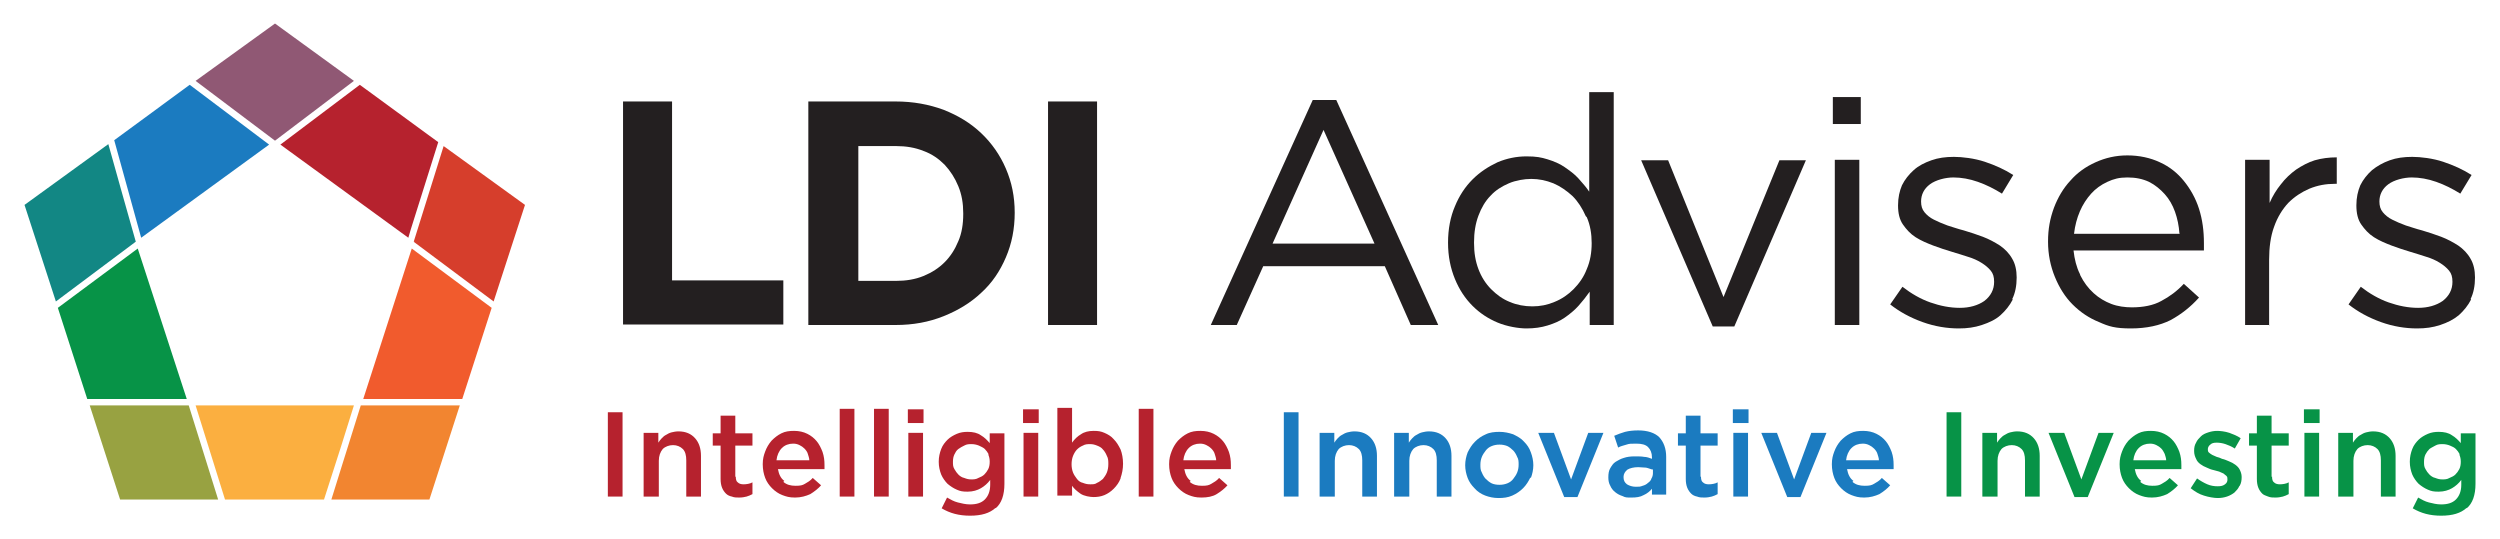
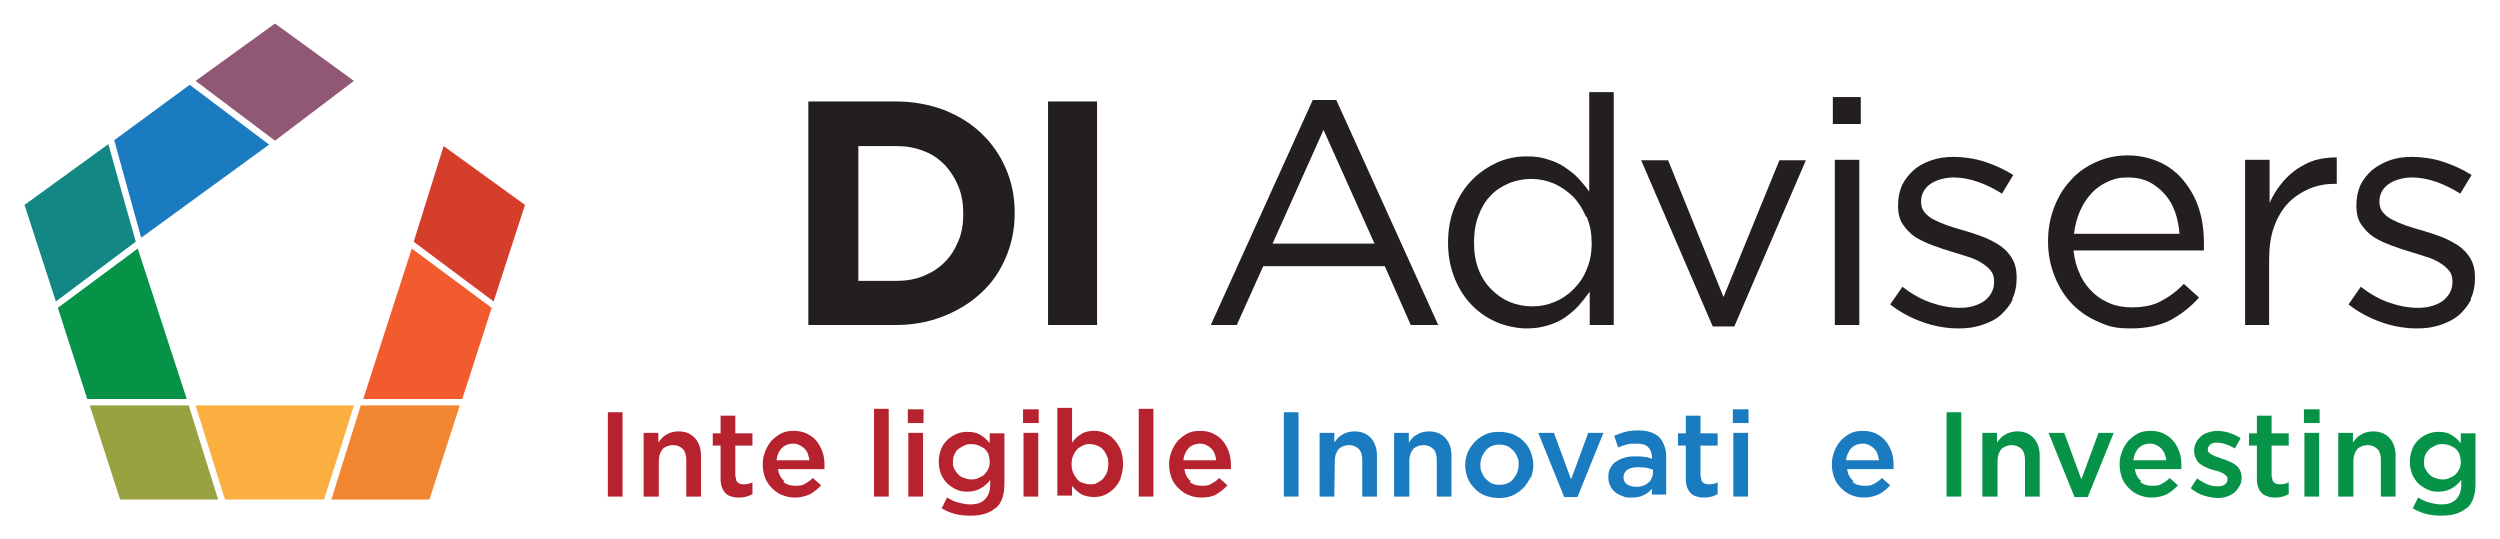
<svg xmlns="http://www.w3.org/2000/svg" version="1.1" viewBox="0 0 510 110">
  <defs>
    <style>
      .cls-1 {
        fill: #1b7bc0;
      }

      .cls-2 {
        fill: #f15b2d;
      }

      .cls-3 {
        fill: #905874;
      }

      .cls-4 {
        fill: #231f20;
      }

      .cls-5 {
        fill: #079347;
      }

      .cls-6 {
        fill: #f28530;
      }

      .cls-7 {
        fill: #d63e2c;
      }

      .cls-8 {
        fill: #fbaf40;
      }

      .cls-9 {
        fill: #b6222e;
      }

      .cls-10 {
        fill: #98a241;
      }

      .cls-11 {
        fill: #128784;
      }
    </style>
  </defs>
  <g>
    <g id="Layer_1">
      <g>
        <g>
          <polygon class="cls-11" points="27.7 49.3 27.7 49.3 11.4 61.5 5 41.8 22.1 29.4 24.9 39.4 27.7 49.3" />
          <polygon class="cls-1" points="54.9 29.5 28.8 48.5 23.3 28.6 38.7 17.3 54.9 29.5" />
          <polygon class="cls-3" points="72.2 16.5 56.1 28.7 39.9 16.5 56.1 4.8 72.2 16.5" />
-           <polygon class="cls-9" points="89.4 29 83.8 46.8 83.3 48.5 57.2 29.5 73.4 17.3 89.4 29" />
          <polygon class="cls-7" points="107.1 41.8 100.7 61.5 84.5 49.4 84.5 49.3 84.4 49.3 84.4 49.3 90.5 29.8 107.1 41.8" />
          <polygon class="cls-2" points="100.3 62.8 94.3 81.4 74.1 81.4 84 50.7 100.3 62.8" />
          <polygon class="cls-6" points="93.8 82.7 87.6 101.9 67.6 101.9 70 94.2 70.6 92.3 73.6 82.7 93.8 82.7" />
          <polygon class="cls-8" points="72.2 82.7 69.6 91 66.1 101.9 45.9 101.9 39.9 82.7 72.2 82.7" />
          <polygon class="cls-10" points="44.5 101.9 24.5 101.9 18.3 82.7 38.5 82.7 44.5 101.9" />
          <polygon class="cls-5" points="38.1 81.4 17.8 81.4 11.8 62.8 28.1 50.7 38.1 81.4" />
        </g>
        <g>
          <g>
            <g>
-               <path class="cls-4" d="M127.1,66.3V20.7h10v36.5h22.7v9h-32.7Z" />
              <path class="cls-4" d="M205.2,52.5c-1.2,2.8-2.8,5.2-5,7.2-2.1,2-4.7,3.6-7.7,4.8-3,1.2-6.2,1.8-9.8,1.8h-17.8V20.7h17.8c3.6,0,6.8.6,9.8,1.7,3,1.2,5.5,2.7,7.7,4.8,2.1,2,3.8,4.4,5,7.2,1.2,2.8,1.8,5.7,1.8,9h0c0,3.3-.6,6.3-1.8,9.1ZM196.5,43.5c0-2-.3-3.8-1-5.5-.7-1.7-1.6-3.1-2.8-4.4-1.2-1.2-2.6-2.2-4.3-2.8-1.7-.7-3.6-1-5.6-1h-7.7v27.5h7.7c2,0,3.9-.3,5.6-1s3.1-1.6,4.3-2.8c1.2-1.2,2.1-2.6,2.8-4.3.7-1.6,1-3.5,1-5.5h0Z" />
              <path class="cls-4" d="M213.8,66.3V20.7h10v45.6h-10Z" />
              <path class="cls-4" d="M293.3,66.3h-5.5l-5.3-12h-24.8l-5.4,12h-5.3l20.8-45.9h4.8l20.8,45.9ZM270,26.5l-10.4,23.2h20.8l-10.4-23.2Z" />
              <path class="cls-4" d="M324.3,66.3v-6.8c-.7,1-1.5,2-2.3,2.9-.8.9-1.8,1.7-2.8,2.4-1,.7-2.2,1.2-3.5,1.6-1.3.4-2.7.6-4.3.6s-4-.4-5.9-1.2-3.6-1.9-5.1-3.4c-1.5-1.5-2.7-3.3-3.6-5.5-.9-2.2-1.4-4.6-1.4-7.4s.5-5.3,1.4-7.4c.9-2.2,2.1-4,3.6-5.5,1.5-1.5,3.2-2.6,5.1-3.5,1.9-.8,3.9-1.2,5.9-1.2s3,.2,4.3.6,2.5.9,3.5,1.6c1,.7,2,1.4,2.8,2.3.8.9,1.6,1.8,2.2,2.7v-20.3h5v47.5h-5ZM323.5,44.1c-.7-1.6-1.6-3-2.7-4.1-1.2-1.1-2.5-2-3.9-2.6-1.5-.6-3-.9-4.5-.9s-3.2.3-4.6.9c-1.4.6-2.7,1.4-3.7,2.5-1.1,1.1-1.9,2.5-2.5,4.1s-.9,3.4-.9,5.5.3,3.8.9,5.4,1.5,3,2.6,4.1c1.1,1.1,2.3,2,3.8,2.6,1.4.6,3,.9,4.6.9s3.1-.3,4.5-.9c1.5-.6,2.8-1.5,3.9-2.6,1.1-1.1,2.1-2.5,2.7-4.1.7-1.6,1-3.4,1-5.3s-.3-3.7-1-5.3Z" />
              <path class="cls-4" d="M363,32.7h5.4l-14.6,33.9h-4.4l-14.6-33.9h5.5l11.3,27.9,11.4-27.9Z" />
              <path class="cls-4" d="M373.9,25.3v-5.5h5.7v5.5h-5.7ZM374.3,66.3v-33.7h5v33.7h-5Z" />
              <path class="cls-4" d="M410.6,61.1c-.6,1.2-1.5,2.3-2.5,3.2s-2.3,1.5-3.8,2c-1.5.5-3,.7-4.7.7-2.4,0-4.9-.4-7.4-1.3-2.5-.9-4.7-2.1-6.6-3.6l2.5-3.6c1.8,1.4,3.7,2.5,5.7,3.2,2,.7,4,1.1,6,1.1s3.7-.5,5-1.4c1.3-1,2-2.3,2-3.9h0c0-1-.2-1.7-.7-2.3-.5-.6-1.1-1.1-1.9-1.6-.8-.5-1.7-.9-2.7-1.2-1-.3-2.1-.7-3.2-1-1.3-.4-2.6-.8-3.9-1.3-1.3-.5-2.5-1-3.6-1.7-1.1-.7-1.9-1.6-2.6-2.6-.7-1-1-2.3-1-3.9h0c0-1.6.3-2.9.8-4.1.6-1.2,1.4-2.2,2.4-3.1s2.2-1.5,3.6-2c1.4-.5,2.9-.7,4.6-.7s4.2.3,6.3,1c2.1.7,4.1,1.6,5.8,2.7l-2.3,3.8c-1.6-1-3.2-1.8-4.9-2.4-1.7-.6-3.4-.9-5-.9s-3.6.5-4.8,1.4c-1.2.9-1.8,2.1-1.8,3.5h0c0,.9.2,1.6.7,2.2.5.6,1.1,1.1,1.9,1.5.8.4,1.7.8,2.8,1.2,1,.3,2.1.7,3.3,1,1.3.4,2.6.8,3.9,1.3,1.3.5,2.4,1.1,3.5,1.8,1,.7,1.9,1.6,2.5,2.7.6,1,.9,2.3.9,3.8h0c0,1.7-.3,3.2-.9,4.4Z" />
              <path class="cls-4" d="M463,66.3h-5v-33.7h5v8.8c.6-1.4,1.4-2.7,2.3-3.8.9-1.2,2-2.2,3.1-3,1.2-.8,2.5-1.5,3.8-1.9,1.4-.4,2.9-.6,4.5-.6v5.4h-.4c-1.8,0-3.5.3-5.2,1-1.6.7-3,1.6-4.3,2.9-1.2,1.3-2.2,2.9-2.9,4.9-.7,1.9-1,4.2-1,6.7v13.4Z" />
              <path class="cls-4" d="M504.1,61.1c-.6,1.2-1.5,2.3-2.5,3.2-1.1.9-2.3,1.5-3.8,2-1.5.5-3,.7-4.7.7-2.4,0-4.9-.4-7.4-1.3-2.5-.9-4.7-2.1-6.6-3.6l2.5-3.6c1.8,1.4,3.7,2.5,5.7,3.2,2,.7,4,1.1,6,1.1s3.7-.5,5-1.4c1.3-1,2-2.3,2-3.9h0c0-1-.2-1.7-.7-2.3-.5-.6-1.1-1.1-1.9-1.6-.8-.5-1.7-.9-2.7-1.2-1-.3-2.1-.7-3.2-1-1.3-.4-2.6-.8-3.9-1.3-1.3-.5-2.5-1-3.6-1.7-1.1-.7-1.9-1.6-2.6-2.6s-1-2.3-1-3.9h0c0-1.6.3-2.9.8-4.1.6-1.2,1.4-2.2,2.4-3.1,1-.8,2.2-1.5,3.6-2,1.4-.5,2.9-.7,4.6-.7s4.2.3,6.3,1c2.1.7,4.1,1.6,5.8,2.7l-2.3,3.8c-1.6-1-3.2-1.8-4.9-2.4-1.7-.6-3.4-.9-5-.9s-3.6.5-4.8,1.4c-1.2.9-1.8,2.1-1.8,3.5h0c0,.9.2,1.6.7,2.2.5.6,1.1,1.1,1.9,1.5.8.4,1.7.8,2.8,1.2,1,.3,2.1.7,3.3,1,1.3.4,2.6.8,3.9,1.3,1.3.5,2.4,1.1,3.5,1.8,1,.7,1.9,1.6,2.5,2.7.6,1,.9,2.3.9,3.8h0c0,1.7-.3,3.2-.9,4.4Z" />
            </g>
            <path class="cls-9" d="M127,84.1v17.2h-3v-17.2h3Z" />
            <path class="cls-9" d="M134.3,101.3h-3v-13h3v2c.2-.3.4-.6.7-.9.3-.3.5-.5.9-.7.3-.2.7-.4,1.1-.5s.9-.2,1.4-.2c1.5,0,2.6.5,3.4,1.4.8.9,1.2,2.1,1.2,3.6v8.3h-3v-7.4c0-1-.2-1.8-.7-2.3-.5-.5-1.2-.8-2-.8s-1.6.3-2.1.8c-.5.6-.8,1.4-.8,2.4v7.3Z" />
            <path class="cls-9" d="M150.1,97.2c0,.6.1,1,.4,1.2.3.3.7.4,1.2.4s1.3-.1,1.8-.4v2.4c-.4.2-.8.4-1.2.5-.4.1-.9.2-1.5.2s-1,0-1.5-.2c-.5-.1-.9-.3-1.2-.6-.3-.3-.6-.7-.8-1.2-.2-.5-.3-1.1-.3-1.8v-6.8h-1.6v-2.5h1.6v-3.6h3v3.6h3.5v2.5h-3.5v6.4Z" />
            <path class="cls-9" d="M159.8,98.3c.7.6,1.5.8,2.5.8s1.4-.1,1.9-.4,1.1-.6,1.6-1.2l1.7,1.5c-.6.7-1.4,1.3-2.2,1.8-.9.4-1.9.7-3.1.7s-1.8-.2-2.6-.5c-.8-.3-1.5-.8-2.1-1.4-.6-.6-1.1-1.3-1.4-2.1s-.5-1.7-.5-2.8.2-1.8.5-2.6c.3-.8.7-1.5,1.3-2.2.6-.6,1.2-1.1,2-1.5.8-.4,1.6-.5,2.6-.5s1.9.2,2.7.6c.8.4,1.4.9,1.9,1.5.5.6.9,1.4,1.2,2.2.3.9.4,1.7.4,2.7s0,.3,0,.4c0,.1,0,.3,0,.4h-9.5c.2,1.1.6,1.9,1.3,2.4ZM165.1,93.9c0-.5-.2-.9-.3-1.3s-.4-.8-.7-1.1c-.3-.3-.6-.5-1-.7-.4-.2-.8-.3-1.3-.3-.9,0-1.7.3-2.3.9-.6.6-1,1.5-1.1,2.5h6.7Z" />
-             <path class="cls-9" d="M171.3,101.3v-17.9h3v17.9h-3Z" />
            <path class="cls-9" d="M178.3,101.3v-17.9h3v17.9h-3Z" />
            <path class="cls-9" d="M185.2,86.3v-2.8h3.2v2.8h-3.2ZM185.3,101.3v-13h3v13h-3Z" />
            <path class="cls-9" d="M203.1,103.6c-1.2,1.1-2.9,1.6-5.2,1.6s-4.1-.5-5.8-1.5l1.1-2.2c.7.4,1.4.8,2.2,1,.8.2,1.6.4,2.5.4,1.3,0,2.3-.3,3-1,.7-.7,1.1-1.7,1.1-3v-1c-.5.7-1.2,1.3-1.9,1.7-.7.4-1.6.7-2.7.7s-1.5-.1-2.2-.4c-.7-.3-1.3-.7-1.9-1.2-.5-.5-1-1.2-1.3-1.9-.3-.8-.5-1.6-.5-2.6s.2-1.8.5-2.6c.3-.8.8-1.4,1.3-1.9.5-.5,1.2-.9,1.9-1.2s1.4-.4,2.2-.4c1.1,0,2,.2,2.7.7.7.4,1.3,1,1.8,1.6v-2h3v10.3c0,2.3-.6,4-1.8,5ZM201.7,92.7c-.2-.4-.5-.8-.8-1.1-.3-.3-.8-.5-1.2-.7-.5-.2-1-.3-1.5-.3s-1,0-1.5.3c-.4.2-.8.4-1.2.7s-.6.7-.8,1.1c-.2.4-.3.9-.3,1.5s0,1,.3,1.5.5.8.8,1.1c.3.3.7.6,1.2.7.5.2.9.3,1.4.3s1,0,1.5-.3c.5-.2.9-.4,1.2-.7.3-.3.6-.7.8-1.1s.3-.9.3-1.5-.1-1-.3-1.5Z" />
            <path class="cls-9" d="M208.7,86.3v-2.8h3.2v2.8h-3.2ZM208.8,101.3v-13h3v13h-3Z" />
            <path class="cls-9" d="M228.6,97.6c-.3.8-.8,1.5-1.4,2.1-.6.6-1.2,1-1.9,1.3-.7.3-1.5.4-2.2.4s-2-.2-2.7-.7c-.7-.5-1.3-1-1.7-1.6v2s-3,0-3,0v-17.9h3v7.1c.5-.7,1.1-1.3,1.8-1.7.7-.5,1.6-.7,2.6-.7s1.5.1,2.2.4c.7.3,1.4.7,1.9,1.3.6.6,1,1.3,1.4,2.1.3.8.5,1.8.5,2.9s-.2,2-.5,2.9ZM225.8,93c-.2-.5-.5-1-.8-1.3-.3-.4-.7-.6-1.2-.8s-.9-.3-1.4-.3-1,0-1.5.3c-.5.2-.9.5-1.2.8s-.6.8-.8,1.3c-.2.5-.3,1.1-.3,1.7s.1,1.2.3,1.7c.2.5.5.9.8,1.3s.7.7,1.2.8c.5.2.9.3,1.5.3s1,0,1.4-.3c.5-.2.8-.5,1.2-.8.3-.4.6-.8.8-1.3s.3-1.1.3-1.7,0-1.2-.3-1.7Z" />
            <path class="cls-9" d="M232.3,101.3v-17.9h3v17.9h-3Z" />
            <path class="cls-9" d="M242.7,98.3c.7.6,1.5.8,2.5.8s1.4-.1,1.9-.4,1.1-.6,1.6-1.2l1.7,1.5c-.6.7-1.4,1.3-2.2,1.8s-1.9.7-3.1.7-1.8-.2-2.6-.5c-.8-.3-1.5-.8-2.1-1.4-.6-.6-1.1-1.3-1.4-2.1s-.5-1.7-.5-2.8.2-1.8.5-2.6c.3-.8.7-1.5,1.3-2.2.6-.6,1.2-1.1,2-1.5.8-.4,1.6-.5,2.6-.5s1.9.2,2.7.6c.8.4,1.4.9,1.9,1.5.5.6.9,1.4,1.2,2.2.3.9.4,1.7.4,2.7s0,.3,0,.4c0,.1,0,.3,0,.4h-9.5c.2,1.1.6,1.9,1.3,2.4ZM248.1,93.9c0-.5-.2-.9-.3-1.3s-.4-.8-.7-1.1c-.3-.3-.6-.5-1-.7-.4-.2-.8-.3-1.3-.3-.9,0-1.7.3-2.3.9-.6.6-1,1.5-1.1,2.5h6.7Z" />
            <path class="cls-1" d="M264.9,84.1v17.2h-3v-17.2h3Z" />
-             <path class="cls-1" d="M272.2,101.3h-3v-13h3v2c.2-.3.4-.6.7-.9.3-.3.5-.5.9-.7.3-.2.7-.4,1.1-.5s.9-.2,1.4-.2c1.5,0,2.6.5,3.4,1.4.8.9,1.2,2.1,1.2,3.6v8.3h-3v-7.4c0-1-.2-1.8-.7-2.3-.5-.5-1.2-.8-2-.8s-1.6.3-2.1.8c-.5.6-.8,1.4-.8,2.4v7.3Z" />
+             <path class="cls-1" d="M272.2,101.3h-3v-13h3v2c.2-.3.4-.6.7-.9.3-.3.5-.5.9-.7.3-.2.7-.4,1.1-.5s.9-.2,1.4-.2c1.5,0,2.6.5,3.4,1.4.8.9,1.2,2.1,1.2,3.6v8.3h-3v-7.4c0-1-.2-1.8-.7-2.3-.5-.5-1.2-.8-2-.8s-1.6.3-2.1.8c-.5.6-.8,1.4-.8,2.4Z" />
            <path class="cls-1" d="M287.4,101.3h-3v-13h3v2c.2-.3.4-.6.7-.9.3-.3.5-.5.9-.7.3-.2.7-.4,1.1-.5s.9-.2,1.4-.2c1.5,0,2.6.5,3.4,1.4.8.9,1.2,2.1,1.2,3.6v8.3h-3v-7.4c0-1-.2-1.8-.7-2.3-.5-.5-1.2-.8-2-.8s-1.6.3-2.1.8c-.5.6-.8,1.4-.8,2.4v7.3Z" />
            <path class="cls-1" d="M312.2,97.4c-.4.8-.8,1.5-1.5,2.2-.6.6-1.3,1.1-2.2,1.5-.9.4-1.8.5-2.8.5s-1.9-.2-2.7-.5-1.6-.8-2.2-1.5c-.6-.6-1.1-1.3-1.4-2.1-.3-.8-.5-1.7-.5-2.6s.2-1.8.5-2.6c.4-.8.8-1.5,1.5-2.2s1.3-1.1,2.2-1.5c.8-.4,1.8-.5,2.8-.5s1.9.2,2.8.5c.8.4,1.6.8,2.2,1.5.6.6,1.1,1.3,1.4,2.2.3.8.5,1.7.5,2.6s-.2,1.8-.5,2.6ZM309.5,93.2c-.2-.5-.5-1-.8-1.3-.4-.4-.8-.7-1.2-.9-.5-.2-1-.3-1.6-.3s-1.1.1-1.6.3c-.5.2-.9.5-1.2.9-.3.4-.6.8-.8,1.3-.2.5-.3,1-.3,1.6s0,1.1.3,1.6c.2.5.5,1,.8,1.3.4.4.8.7,1.2.9s1,.3,1.6.3,1.1-.1,1.6-.3c.5-.2.9-.5,1.2-.9.3-.4.6-.8.8-1.3.2-.5.3-1,.3-1.6s0-1.1-.3-1.6Z" />
            <path class="cls-1" d="M324,88.3h3.1l-5.3,13.1h-2.7l-5.3-13.1h3.2l3.5,9.5,3.5-9.5Z" />
            <path class="cls-1" d="M337,101.3v-1.6c-.4.5-1,1-1.7,1.3-.7.4-1.5.5-2.5.5s-1.2,0-1.8-.3c-.6-.2-1-.4-1.5-.8-.4-.3-.8-.8-1-1.3-.3-.5-.4-1.1-.4-1.7h0c0-.8.1-1.4.4-1.9.3-.5.6-1,1.1-1.3.5-.3,1-.6,1.7-.8.6-.2,1.3-.3,2.1-.3s1.5,0,2,.1c.5,0,1.1.2,1.6.4v-.3c0-.9-.3-1.6-.8-2.1-.5-.5-1.3-.7-2.4-.7s-1.4,0-2,.2-1.2.3-1.7.6l-.8-2.4c.7-.3,1.5-.6,2.2-.8.8-.2,1.7-.3,2.7-.3,1.9,0,3.4.5,4.3,1.4.9,1,1.4,2.3,1.4,4v7.7h-2.9ZM337.1,95.8c-.4-.1-.8-.3-1.3-.4-.5,0-1.1-.1-1.6-.1-.9,0-1.7.2-2.2.5-.5.4-.8.9-.8,1.5h0c0,.7.2,1.1.7,1.5.5.3,1.1.5,1.8.5s.9,0,1.4-.2c.4-.1.8-.3,1.1-.6.3-.2.6-.5.7-.9.2-.3.3-.7.3-1.1v-.8Z" />
            <path class="cls-1" d="M347,97.2c0,.6.1,1,.4,1.2.3.3.7.4,1.2.4s1.3-.1,1.8-.4v2.4c-.4.2-.8.4-1.2.5-.4.1-.9.2-1.5.2s-1,0-1.5-.2c-.5-.1-.9-.3-1.2-.6-.3-.3-.6-.7-.8-1.2-.2-.5-.3-1.1-.3-1.8v-6.8h-1.6v-2.5h1.6v-3.6h3v3.6h3.5v2.5h-3.5v6.4Z" />
            <path class="cls-1" d="M353.5,86.3v-2.8h3.2v2.8h-3.2ZM353.6,101.3v-13h3v13h-3Z" />
-             <path class="cls-1" d="M369.5,88.3h3.1l-5.3,13.1h-2.7l-5.3-13.1h3.2l3.5,9.5,3.5-9.5Z" />
            <path class="cls-1" d="M377.9,98.3c.7.6,1.5.8,2.5.8s1.4-.1,1.9-.4,1.1-.6,1.6-1.2l1.7,1.5c-.6.7-1.4,1.3-2.2,1.8-.9.4-1.9.7-3.1.7s-1.8-.2-2.6-.5c-.8-.3-1.5-.8-2.1-1.4-.6-.6-1.1-1.3-1.4-2.1s-.5-1.7-.5-2.8.2-1.8.5-2.6c.3-.8.7-1.5,1.3-2.2.6-.6,1.2-1.1,2-1.5.8-.4,1.6-.5,2.6-.5s1.9.2,2.7.6c.8.4,1.4.9,1.9,1.5.5.6.9,1.4,1.2,2.2.3.9.4,1.7.4,2.7s0,.3,0,.4c0,.1,0,.3,0,.4h-9.5c.2,1.1.6,1.9,1.3,2.4ZM383.3,93.9c0-.5-.2-.9-.3-1.3s-.4-.8-.7-1.1c-.3-.3-.6-.5-1-.7-.4-.2-.8-.3-1.3-.3-.9,0-1.7.3-2.3.9-.6.6-1,1.5-1.1,2.5h6.7Z" />
            <path class="cls-5" d="M400.1,84.1v17.2h-3v-17.2h3Z" />
            <path class="cls-5" d="M407.4,101.3h-3v-13h3v2c.2-.3.4-.6.7-.9s.5-.5.9-.7c.3-.2.7-.4,1.1-.5s.9-.2,1.4-.2c1.5,0,2.6.5,3.4,1.4.8.9,1.2,2.1,1.2,3.6v8.3h-3v-7.4c0-1-.2-1.8-.7-2.3-.5-.5-1.2-.8-2-.8s-1.6.3-2.1.8c-.5.6-.8,1.4-.8,2.4v7.3Z" />
            <path class="cls-5" d="M428.1,88.3h3.1l-5.3,13.1h-2.7l-5.3-13.1h3.2l3.5,9.5,3.5-9.5Z" />
            <path class="cls-5" d="M436.6,98.3c.7.6,1.5.8,2.5.8s1.4-.1,1.9-.4c.5-.3,1.1-.6,1.6-1.2l1.7,1.5c-.6.7-1.4,1.3-2.2,1.8-.9.4-1.9.7-3.1.7s-1.8-.2-2.6-.5c-.8-.3-1.5-.8-2.1-1.4-.6-.6-1.1-1.3-1.4-2.1s-.5-1.7-.5-2.8.2-1.8.5-2.6c.3-.8.7-1.5,1.3-2.2.6-.6,1.2-1.1,2-1.5.8-.4,1.6-.5,2.6-.5s1.9.2,2.7.6c.8.4,1.4.9,1.9,1.5.5.6.9,1.4,1.2,2.2.3.9.4,1.7.4,2.7s0,.3,0,.4c0,.1,0,.3,0,.4h-9.5c.2,1.1.6,1.9,1.3,2.4ZM441.9,93.9c0-.5-.2-.9-.3-1.3-.2-.4-.4-.8-.7-1.1s-.6-.5-1-.7c-.4-.2-.8-.3-1.3-.3-.9,0-1.7.3-2.3.9-.6.6-1,1.5-1.1,2.5h6.7Z" />
            <path class="cls-5" d="M456.8,99.2c-.2.5-.6.9-1,1.3-.4.3-.9.6-1.5.8-.6.2-1.2.3-1.9.3s-1.9-.2-2.8-.5c-1-.3-1.8-.8-2.7-1.5l1.3-2c.7.5,1.4.9,2.1,1.2.7.3,1.4.4,2.1.4s1.1-.1,1.5-.4c.4-.3.5-.6.5-1h0c0-.3,0-.5-.2-.7-.2-.2-.4-.3-.6-.5-.3-.1-.6-.3-.9-.4-.4-.1-.7-.2-1.1-.3-.5-.1-1-.3-1.4-.5-.5-.2-.9-.4-1.3-.7-.4-.3-.7-.6-.9-1.1-.2-.4-.4-.9-.4-1.6h0c0-.7.1-1.2.4-1.7.2-.5.6-.9,1-1.3s.9-.6,1.5-.8c.6-.2,1.2-.3,1.8-.3s1.6.1,2.5.4c.8.3,1.6.6,2.3,1.1l-1.2,2.1c-.6-.4-1.3-.7-1.9-.9-.6-.2-1.2-.3-1.8-.3s-1,.1-1.3.4c-.3.2-.5.6-.5.9h0c0,.3,0,.5.2.7.2.2.4.3.7.5.3.1.6.3.9.4.4.1.7.2,1.1.4.5.1.9.3,1.4.5.5.2.9.4,1.3.7.4.3.7.6.9,1,.2.4.4.9.4,1.5h0c0,.7-.1,1.3-.4,1.8Z" />
            <path class="cls-5" d="M463.5,97.2c0,.6.1,1,.4,1.2.3.3.7.4,1.2.4s1.3-.1,1.8-.4v2.4c-.4.2-.8.4-1.2.5-.4.1-.9.2-1.5.2s-1,0-1.5-.2-.9-.3-1.2-.6c-.3-.3-.6-.7-.8-1.2-.2-.5-.3-1.1-.3-1.8v-6.8h-1.6v-2.5h1.6v-3.6h3v3.6h3.5v2.5h-3.5v6.4Z" />
            <path class="cls-5" d="M470,86.3v-2.8h3.2v2.8h-3.2ZM470.1,101.3v-13h3v13h-3Z" />
            <path class="cls-5" d="M480,101.3h-3v-13h3v2c.2-.3.4-.6.7-.9s.5-.5.9-.7c.3-.2.7-.4,1.1-.5s.9-.2,1.4-.2c1.5,0,2.6.5,3.4,1.4.8.9,1.2,2.1,1.2,3.6v8.3h-3v-7.4c0-1-.2-1.8-.7-2.3-.5-.5-1.2-.8-2-.8s-1.6.3-2.1.8c-.5.6-.8,1.4-.8,2.4v7.3Z" />
            <path class="cls-5" d="M503.2,103.6c-1.2,1.1-2.9,1.6-5.2,1.6s-4.1-.5-5.8-1.5l1.1-2.2c.7.4,1.4.8,2.2,1,.8.2,1.6.4,2.5.4,1.3,0,2.3-.3,3-1,.7-.7,1.1-1.7,1.1-3v-1c-.5.7-1.2,1.3-1.9,1.7-.7.4-1.6.7-2.7.7s-1.5-.1-2.2-.4c-.7-.3-1.3-.7-1.9-1.2-.5-.5-1-1.2-1.3-1.9-.3-.8-.5-1.6-.5-2.6s.2-1.8.5-2.6c.3-.8.8-1.4,1.3-1.9.5-.5,1.2-.9,1.9-1.2.7-.3,1.4-.4,2.2-.4,1.1,0,2,.2,2.7.7.7.4,1.3,1,1.8,1.6v-2h3v10.3c0,2.3-.6,4-1.8,5ZM501.8,92.7c-.2-.4-.5-.8-.8-1.1s-.7-.5-1.2-.7c-.5-.2-1-.3-1.5-.3s-1,0-1.5.3-.8.4-1.2.7c-.3.3-.6.7-.8,1.1-.2.4-.3.9-.3,1.5s0,1,.3,1.5c.2.4.5.8.8,1.1s.7.6,1.2.7c.5.2.9.3,1.4.3s1,0,1.5-.3c.5-.2.9-.4,1.2-.7s.6-.7.8-1.1c.2-.4.3-.9.3-1.5s-.1-1-.3-1.5Z" />
          </g>
          <path class="cls-4" d="M424.4,56.2c.7,1.4,1.6,2.6,2.7,3.6,1.1,1,2.3,1.7,3.6,2.2s2.8.7,4.2.7c2.3,0,4.4-.4,6-1.3,1.7-.9,3.2-2,4.6-3.5l3.1,2.8c-1.7,1.9-3.6,3.4-5.8,4.6-2.2,1.1-4.9,1.7-8.1,1.7s-4.5-.4-6.5-1.3c-2-.8-3.8-2-5.4-3.6-1.5-1.5-2.7-3.4-3.6-5.6-.9-2.2-1.4-4.6-1.4-7.2s.4-4.7,1.2-6.9c.8-2.1,1.9-4,3.4-5.6,1.4-1.6,3.1-2.8,5.1-3.7s4.1-1.4,6.5-1.4,4.7.5,6.6,1.4c2,.9,3.6,2.2,4.9,3.8s2.4,3.5,3.1,5.7c.7,2.2,1,4.5,1,7v.7c0,.3,0,.5,0,.8h-26.6c.2,1.8.6,3.4,1.3,4.8ZM444.6,47.6c-.1-1.5-.4-3-.9-4.4-.5-1.4-1.2-2.6-2.1-3.6-.9-1-2-1.9-3.2-2.5-1.3-.6-2.7-.9-4.4-.9s-2.8.3-4.1.9-2.4,1.4-3.3,2.4c-.9,1-1.7,2.2-2.3,3.6-.6,1.4-1,2.9-1.2,4.6h21.6Z" />
        </g>
      </g>
    </g>
  </g>
</svg>